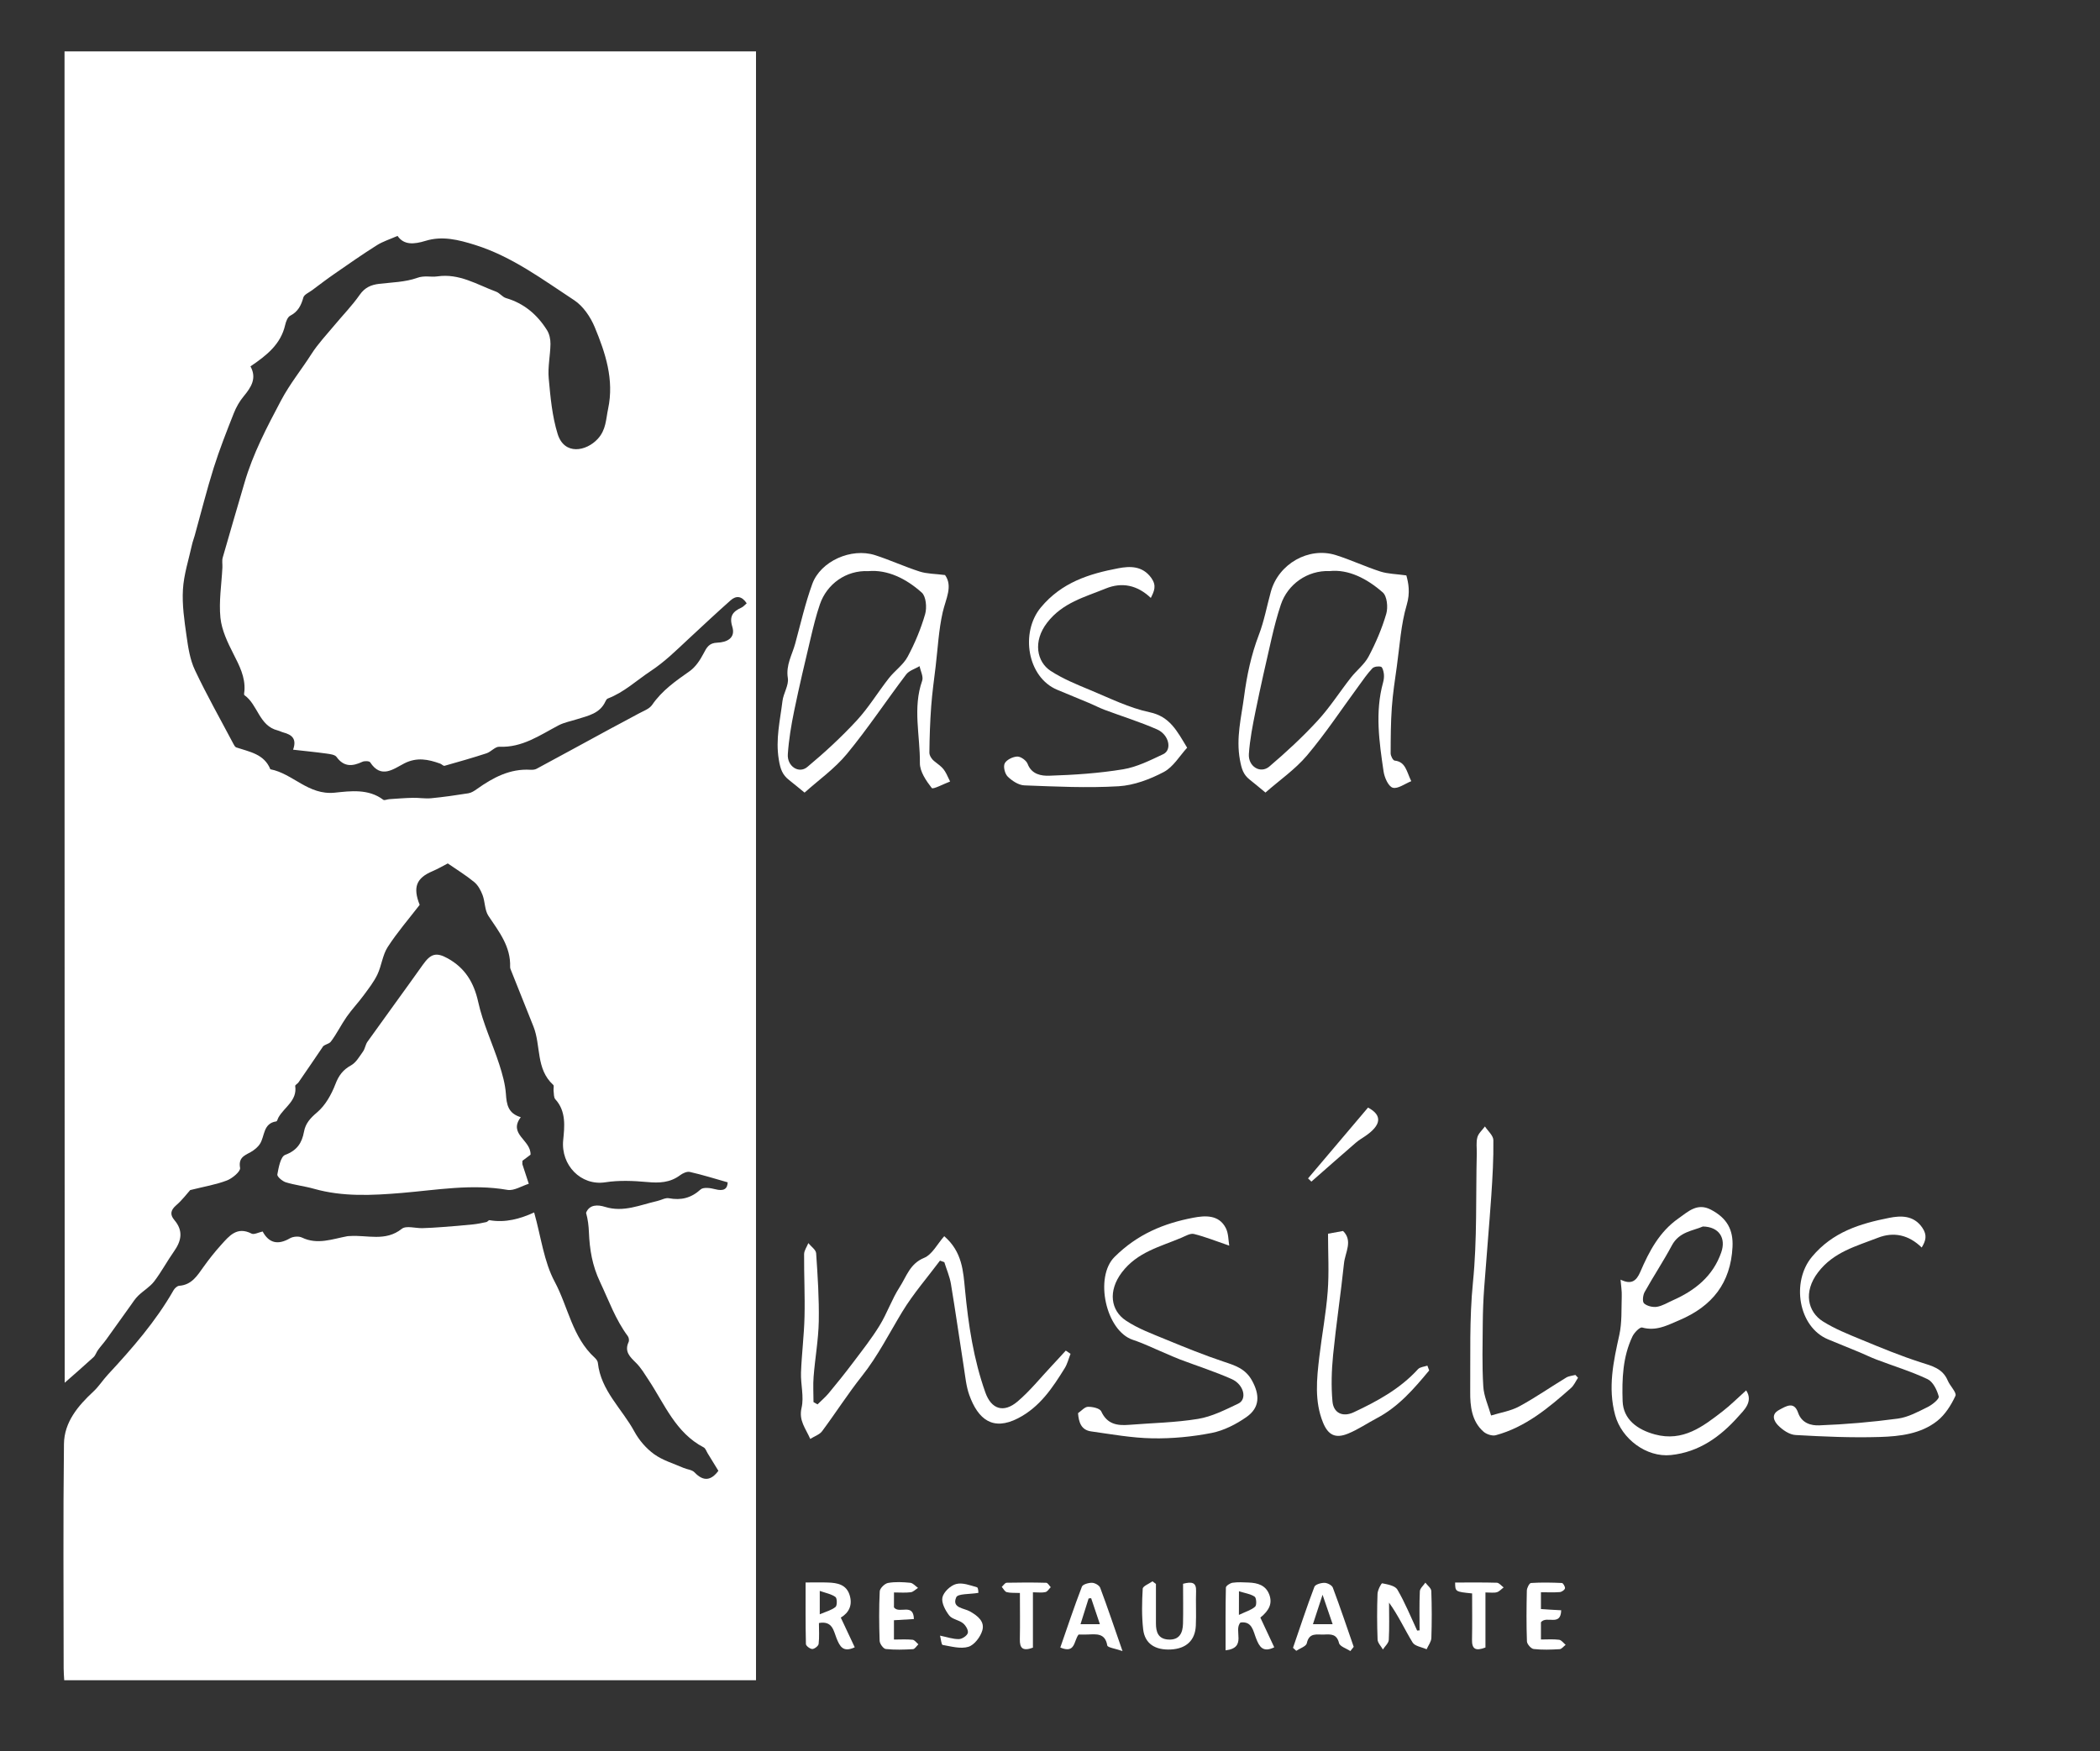
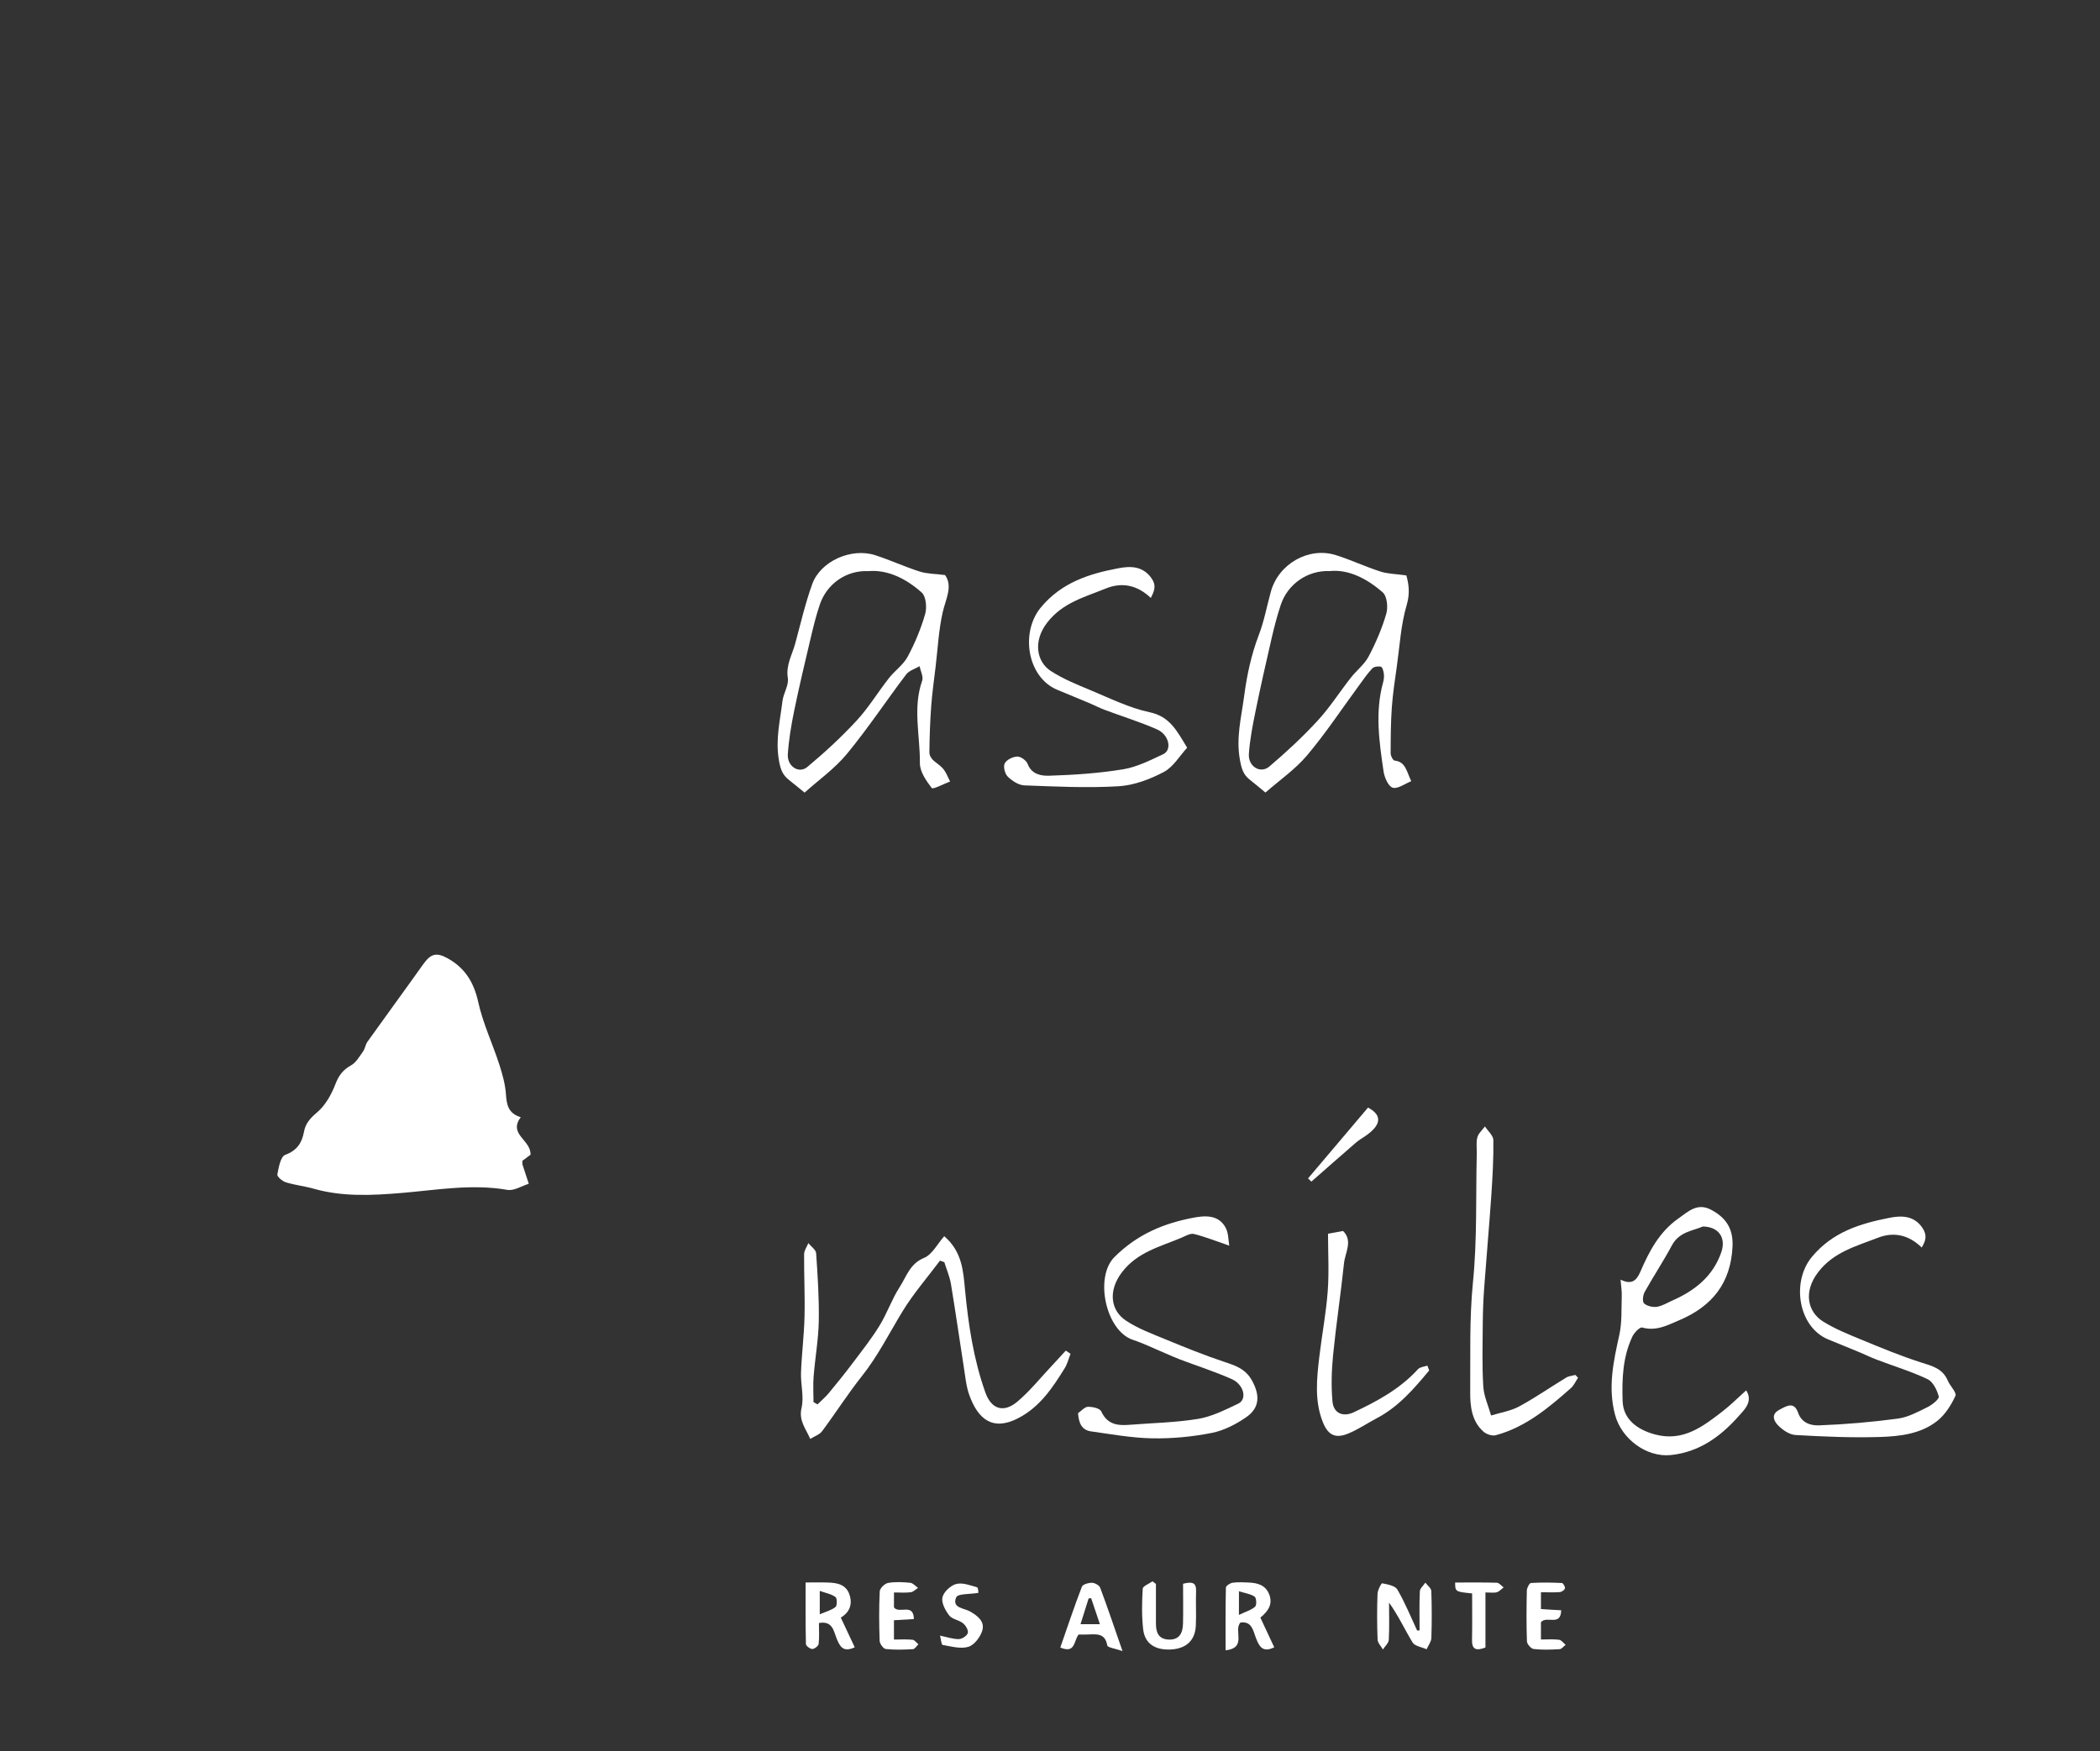
<svg xmlns="http://www.w3.org/2000/svg" id="Capa_1" x="0px" y="0px" viewBox="0 0 406.47 339.06" style="enable-background:new 0 0 406.47 339.06;" xml:space="preserve">
  <rect x="0" y="0" width="406.47" height="339.06" fill="#333333" stroke="none" />
  <style type="text/css">	.st0{fill:#FFFFFF;}</style>
  <g>
-     <path class="st0" d="M12.49,9.95c44.6,0,89.12,0,133.84,0c0,105.06,0,210.12,0,315.35c-44.54,0-89.13,0-133.9,0  c-0.04-0.77-0.11-1.54-0.11-2.31c-0.01-14.48-0.11-28.96,0.06-43.43c0.05-4.22,2.7-7.38,5.71-10.17c1.04-0.97,1.82-2.21,2.79-3.26  c4.71-5.08,9.26-10.29,12.72-16.35c0.22-0.38,0.7-0.82,1.08-0.85c2.42-0.17,3.49-1.94,4.7-3.64c1.06-1.49,2.21-2.94,3.44-4.3  c1.55-1.72,3.06-3.61,5.88-2.16c0.47,0.24,1.3-0.23,2.14-0.41c1.22,2.27,2.98,2.65,5.27,1.32c0.62-0.36,1.71-0.45,2.33-0.15  c3.02,1.45,5.88,0.28,8.8-0.26c0.16-0.03,0.32-0.02,0.48-0.03c3.36-0.24,6.88,1.13,10.05-1.4c0.84-0.67,2.64-0.09,4-0.13  c1.27-0.04,2.54-0.11,3.81-0.21c2.01-0.15,4.03-0.31,6.03-0.52c0.85-0.09,1.7-0.27,2.54-0.45c0.22-0.05,0.43-0.39,0.6-0.36  c3.06,0.54,5.94-0.26,8.64-1.5c1.34,4.76,1.88,9.51,3.98,13.42c2.61,4.88,3.41,10.75,7.74,14.7c0.28,0.26,0.58,0.64,0.61,0.99  c0.57,5.38,4.68,8.9,7.07,13.31c0.91,1.67,2.28,3.27,3.82,4.38c1.66,1.2,3.76,1.81,5.68,2.65c0.71,0.31,1.67,0.36,2.15,0.88  c1.79,1.88,3.26,1.51,4.61-0.31c-0.7-1.14-1.37-2.25-2.06-3.36c-0.25-0.4-0.42-0.98-0.78-1.17c-5.45-2.84-7.56-8.37-10.69-13.09  c-0.74-1.12-1.44-2.32-2.39-3.26c-1.18-1.17-2.32-2.18-1.46-4.05c0.14-0.3,0.06-0.86-0.15-1.14c-2.39-3.21-3.69-6.93-5.38-10.5  c-1.52-3.21-2.01-6.28-2.15-9.62c-0.05-1.23-0.19-2.46-0.55-3.76c0.65-1.65,2.29-1.58,3.66-1.15c3.59,1.12,6.79-0.38,10.11-1.13  c0.76-0.17,1.57-0.67,2.27-0.54c2.37,0.44,4.3-0.04,6.13-1.7c0.53-0.48,1.91-0.29,2.81-0.05c1.69,0.45,2.39-0.07,2.43-1.33  c-2.57-0.73-4.93-1.47-7.32-2.01c-0.56-0.13-1.38,0.25-1.9,0.64c-1.94,1.45-4.04,1.53-6.37,1.31c-2.68-0.24-5.45-0.36-8.08,0.05  c-4.75,0.74-8.64-3.34-8.17-8.14c0.25-2.56,0.63-5.59-1.52-7.93c-0.33-0.36-0.26-1.1-0.34-1.67c-0.05-0.37,0.13-0.93-0.06-1.11  c-3.4-3.07-2.36-7.62-3.84-11.32c-1.44-3.61-2.88-7.21-4.32-10.82c-0.09-0.22-0.2-0.46-0.19-0.69c0.14-3.96-2.15-6.83-4.19-9.88  c-0.74-1.1-0.65-2.73-1.14-4.04c-0.35-0.92-0.88-1.92-1.63-2.53c-1.62-1.33-3.43-2.44-5.11-3.6c-0.8,0.41-1.85,1.03-2.97,1.51  c-3.1,1.31-3.83,3.08-2.47,6.51c-2.04,2.65-4.32,5.28-6.19,8.17c-1,1.55-1.18,3.61-1.99,5.31c-0.69,1.45-1.72,2.75-2.68,4.06  c-1.04,1.41-2.26,2.69-3.26,4.12c-1.09,1.56-1.93,3.31-3.08,4.83c-0.39,0.51-1.41,0.54-1.65,1.14c-1.53,2.25-3.06,4.51-4.61,6.75  c-0.18,0.26-0.66,0.49-0.63,0.68c0.42,2.83-2.08,4.08-3.22,6.06c-0.16,0.27-0.26,0.77-0.44,0.8c-2.59,0.38-2.2,2.87-3.18,4.38  c-0.32,0.49-0.8,0.9-1.28,1.25c-1.17,0.86-2.98,1.02-2.55,3.38c0.12,0.66-1.49,2.03-2.56,2.43c-2.11,0.81-4.39,1.18-7.1,1.86  c-0.56,0.62-1.53,1.93-2.73,2.96c-1.1,0.95-1.19,1.83-0.33,2.84c1.77,2.08,1.37,4.03-0.08,6.08c-1.33,1.89-2.43,3.96-3.83,5.8  c-0.83,1.08-2.1,1.8-3.09,2.77c-0.59,0.57-1.04,1.29-1.52,1.96c-1.56,2.17-3.1,4.35-4.66,6.51c-0.5,0.69-1.09,1.33-1.59,2.02  c-0.33,0.45-0.49,1.05-0.88,1.41c-1.84,1.69-3.74,3.33-5.58,4.95C12.49,182.03,12.49,96.05,12.49,9.95z M48.48,70.93  c1.27,2.3,0.14,4.04-1.32,5.8c-0.8,0.96-1.45,2.11-1.91,3.28c-1.38,3.49-2.76,6.99-3.89,10.57c-1.36,4.33-2.46,8.75-3.68,13.13  c-0.17,0.6-0.4,1.19-0.53,1.79c-0.63,2.87-1.57,5.72-1.74,8.62c-0.18,2.97,0.27,6,0.69,8.96c0.32,2.26,0.67,4.62,1.63,6.65  c2.28,4.84,4.93,9.51,7.43,14.25c0.14,0.27,0.33,0.64,0.57,0.72c2.56,0.86,5.4,1.26,6.6,4.23c4.37,0.83,7.33,5.07,12.49,4.53  c2.97-0.31,6.5-0.8,9.37,1.38c0.22,0.17,0.76-0.1,1.16-0.12c1.52-0.1,3.03-0.23,4.55-0.26c1.18-0.03,2.38,0.19,3.55,0.08  c2.41-0.23,4.81-0.58,7.21-0.96c0.58-0.09,1.16-0.47,1.66-0.83c3.12-2.21,6.38-3.97,10.38-3.72c0.39,0.02,0.84-0.02,1.17-0.2  c4.76-2.56,9.51-5.16,14.26-7.74c1.81-0.98,3.63-1.92,5.43-2.91c0.93-0.52,2.12-0.91,2.67-1.72c1.91-2.78,4.55-4.62,7.24-6.51  c1.14-0.8,2.03-2.13,2.69-3.4c0.63-1.2,1.07-2.08,2.69-2.13c1.78-0.06,3.59-0.86,2.89-3.1c-0.63-2.04,0.14-2.95,1.78-3.69  c0.39-0.18,0.68-0.56,1.01-0.83c-0.94-1.43-2.04-1.53-3.11-0.58c-2.79,2.48-5.52,5.03-8.25,7.57c-2.31,2.15-4.5,4.33-7.23,6.13  c-2.73,1.81-5.15,4.12-8.31,5.32c-0.19,0.07-0.34,0.34-0.44,0.55c-1.07,2.35-3.34,2.77-5.46,3.44c-1.21,0.39-2.51,0.62-3.62,1.2  c-3.63,1.91-7.03,4.34-11.46,4.14c-0.8-0.04-1.6,0.98-2.48,1.27c-2.69,0.88-5.41,1.65-8.13,2.42c-0.22,0.06-0.53-0.31-0.83-0.42  c-2.3-0.83-4.49-1.29-6.93-0.06c-2.08,1.06-4.49,3.09-6.63-0.2c-0.17-0.26-1.1-0.29-1.52-0.09c-1.93,0.9-3.57,1.02-4.99-0.95  c-0.33-0.45-1.27-0.55-1.95-0.65c-2.09-0.29-4.2-0.49-6.46-0.75c0.78-2.17-0.31-2.91-1.86-3.33c-0.38-0.1-0.74-0.3-1.13-0.4  c-3.6-0.9-3.82-4.99-6.43-6.83c-0.14-0.1-0.01-0.6,0.01-0.91c0.16-2.62-0.98-4.8-2.13-7.06c-1.12-2.2-2.27-4.59-2.52-6.99  c-0.33-3.21,0.22-6.5,0.38-9.76c0.03-0.64-0.11-1.32,0.06-1.91c1.37-4.83,2.81-9.65,4.21-14.47c1.64-5.65,4.34-10.77,7.09-15.97  c1.72-3.24,3.96-5.97,5.87-8.97c1.28-2,2.94-3.75,4.47-5.59c1.63-1.96,3.43-3.8,4.88-5.88c0.99-1.41,2.18-1.93,3.76-2.12  c2.47-0.29,5.05-0.33,7.34-1.15c1.44-0.52,2.66-0.11,3.91-0.29c4.27-0.63,7.69,1.59,11.37,2.95c0.71,0.26,1.23,1.04,1.94,1.25  c3.49,1.02,6.05,3.21,7.93,6.21c0.47,0.75,0.68,1.77,0.67,2.66c-0.03,2.22-0.54,4.47-0.34,6.66c0.33,3.62,0.66,7.33,1.73,10.78  c1.3,4.17,5.53,3.37,7.76,0.95c1.63-1.77,1.57-3.78,2.01-5.84c1.19-5.65-0.52-10.79-2.6-15.81c-0.82-1.97-2.24-4.06-3.97-5.2  c-6.12-4.01-12.02-8.45-19.18-10.7c-3.2-1-6.33-1.8-9.6-0.79c-2.2,0.67-4.17,0.86-5.41-0.96c-1.51,0.67-2.86,1.08-4.01,1.81  c-2.79,1.76-5.49,3.65-8.2,5.53c-1.48,1.02-2.91,2.12-4.35,3.19c-0.59,0.44-1.51,0.82-1.67,1.39c-0.43,1.54-1.03,2.75-2.54,3.53  c-0.51,0.26-0.83,1.13-0.98,1.79C54.35,66.62,51.69,68.76,48.48,70.93z" />
    <path class="st0" d="M100.8,216.29c-2.49,3.32,2,4.39,1.89,7.26c-0.44,0.33-1.08,0.81-1.57,1.18c0,0.42-0.04,0.59,0.01,0.73  c0.4,1.24,0.81,2.48,1.22,3.72c-1.39,0.43-2.87,1.41-4.15,1.18c-6.89-1.2-13.67,0.03-20.48,0.6c-5.69,0.47-11.36,0.77-16.95-0.81  c-1.8-0.51-3.68-0.71-5.46-1.26c-0.67-0.21-1.71-1.11-1.63-1.51c0.25-1.36,0.63-3.46,1.51-3.79c2.3-0.86,3.25-2.31,3.65-4.49  c0.29-1.61,1.22-2.63,2.53-3.74c1.6-1.35,2.78-3.46,3.55-5.47c0.65-1.69,1.46-2.77,3.03-3.64c0.97-0.54,1.62-1.71,2.31-2.67  c0.4-0.56,0.47-1.35,0.87-1.91c3.56-4.99,7.19-9.93,10.74-14.93c1.49-2.09,2.55-2.44,4.79-1.2c3.34,1.86,5.06,4.64,5.9,8.45  c0.91,4.12,2.76,8.02,4.07,12.06c0.6,1.86,1.15,3.8,1.29,5.73C98.06,213.81,98.32,215.55,100.8,216.29z" />
    <path class="st0" d="M244.94,153.44c-1.35-1.11-2.18-1.82-3.04-2.49c-1.26-0.99-1.58-2.09-1.9-3.82c-0.79-4.28,0.27-8.23,0.8-12.27  c0.53-4.04,1.37-8.05,2.85-11.92c1.04-2.7,1.56-5.61,2.34-8.41c1.49-5.37,7.31-8.71,12.57-7.06c2.92,0.92,5.71,2.24,8.63,3.18  c1.43,0.46,3.01,0.47,5.02,0.75c0.39,1.41,0.79,3.3,0.07,5.72c-1.13,3.81-1.35,7.9-1.91,11.87c-0.37,2.64-0.78,5.29-0.97,7.95  c-0.21,2.96-0.22,5.94-0.23,8.91c0,0.49,0.45,1.36,0.76,1.4c2.15,0.23,2.29,2.05,3.23,3.99c-1.24,0.49-2.62,1.55-3.59,1.26  c-0.85-0.26-1.6-1.98-1.77-3.15c-0.84-5.72-1.68-11.46-0.1-17.2c0.15-0.53,0.22-1.12,0.16-1.66c-0.06-0.5-0.25-1.3-0.55-1.4  c-0.5-0.15-1.35-0.04-1.69,0.31c-0.96,1.02-1.76,2.19-2.59,3.33c-3.33,4.53-6.44,9.25-10.06,13.54  C250.67,148.98,247.62,151.08,244.94,153.44z M257.37,110.56c-4.33-0.18-8.14,2.58-9.45,6.49c-0.72,2.14-1.28,4.33-1.79,6.52  c-1.08,4.68-2.14,9.36-3.1,14.06c-0.56,2.75-1.11,5.54-1.3,8.33c-0.17,2.44,2.24,3.9,3.96,2.44c3.27-2.78,6.44-5.72,9.34-8.87  c2.37-2.57,4.28-5.58,6.45-8.35c1.1-1.4,2.62-2.55,3.43-4.09c1.39-2.63,2.58-5.41,3.41-8.25c0.37-1.26,0.16-3.42-0.68-4.15  C264.59,112.01,261,110.18,257.37,110.56z" />
    <path class="st0" d="M182.92,111.33c1.55,2.16,0.15,4.59-0.45,7.19c-0.78,3.43-0.95,7-1.37,10.51c-0.31,2.57-0.67,5.13-0.86,7.71  c-0.22,2.98-0.32,5.97-0.35,8.96c-0.01,0.55,0.44,1.27,0.89,1.62c1.91,1.48,1.94,1.44,3.12,3.98c-1.25,0.47-3.31,1.57-3.55,1.26  c-1.09-1.4-2.32-3.2-2.3-4.84c0.06-5.29-1.42-10.64,0.44-15.92c0.28-0.79-0.31-1.88-0.5-2.83c-0.88,0.53-2.03,0.85-2.6,1.61  c-3.86,5.09-7.4,10.45-11.46,15.37c-2.36,2.86-5.5,5.08-8.2,7.5c-1.29-1.05-2.12-1.75-2.97-2.41c-1.32-1.03-1.72-2.13-2.02-4  c-0.65-3.94,0.26-7.57,0.71-11.3c0.18-1.52,1.26-3.07,1.04-4.47c-0.41-2.53,0.84-4.49,1.43-6.68c1.05-3.86,1.94-7.78,3.3-11.53  c1.61-4.43,7.55-7.06,12.16-5.58c2.92,0.94,5.72,2.24,8.63,3.17C179.44,111.11,181.02,111.08,182.92,111.33z M168.08,110.57  c-4.3-0.2-8.04,2.48-9.39,6.45c-0.73,2.13-1.26,4.33-1.78,6.52c-1.11,4.68-2.22,9.36-3.19,14.07c-0.57,2.77-1.04,5.59-1.23,8.41  c-0.16,2.33,2.14,3.84,3.77,2.47c3.35-2.79,6.58-5.77,9.54-8.97c2.32-2.51,4.12-5.5,6.24-8.21c1.14-1.46,2.8-2.59,3.65-4.18  c1.4-2.61,2.56-5.4,3.38-8.24c0.36-1.26,0.18-3.41-0.65-4.16C175.38,112,171.77,110.25,168.08,110.57z" />
    <path class="st0" d="M181.94,244.06c-2.45,3.28-5.16,6.39-7.28,9.87c-2.55,4.2-4.74,8.59-7.82,12.47c-2.73,3.44-5.1,7.17-7.73,10.7  c-0.47,0.63-1.39,0.92-2.28,1.48c-0.9-2.08-2.26-3.54-1.68-6.03c0.5-2.14-0.19-4.53-0.11-6.8c0.13-3.62,0.6-7.23,0.68-10.85  c0.1-4.03-0.11-8.07-0.08-12.1c0.01-0.71,0.54-1.42,0.82-2.13c0.52,0.65,1.46,1.28,1.51,1.96c0.3,4.39,0.59,8.8,0.51,13.19  c-0.07,3.57-0.72,7.13-1,10.7c-0.13,1.63-0.02,3.29-0.02,4.93c0.26,0.15,0.52,0.3,0.78,0.44c0.72-0.72,1.51-1.38,2.16-2.16  c1.6-1.93,3.18-3.89,4.69-5.9c1.78-2.36,3.62-4.69,5.16-7.2c1.46-2.38,2.37-5.1,3.88-7.44c1.32-2.03,1.97-4.53,4.73-5.66  c1.58-0.65,2.58-2.71,3.9-4.2c3.51,3.03,3.68,6.8,4.03,10.42c0.65,6.75,1.65,13.41,3.93,19.83c1.16,3.27,3.55,4.04,6.25,1.74  c2.42-2.06,4.44-4.59,6.63-6.92c0.91-0.96,1.8-1.95,2.69-2.92c0.31,0.21,0.61,0.41,0.92,0.62c-0.37,0.93-0.61,1.95-1.13,2.79  c-2.37,3.82-4.82,7.53-9.05,9.7c-4.87,2.5-7.73,0.2-9.42-4.52c-0.6-1.67-0.76-3.5-1.04-5.27c-0.85-5.41-1.61-10.83-2.51-16.22  c-0.24-1.44-0.85-2.82-1.28-4.22C182.5,244.27,182.22,244.17,181.94,244.06z" />
    <path class="st0" d="M313.67,247.74c2.03,0.99,3.03,0.34,3.82-1.5c1.7-3.95,3.68-7.75,7.37-10.34c1.93-1.36,3.66-3.09,6.31-1.7  c3.12,1.64,4.34,3.89,4.17,7.22c-0.36,6.99-3.93,11.47-10.29,14.17c-2.37,1.01-4.49,2.17-7.2,1.42c-0.45-0.12-1.52,0.98-1.88,1.73  c-1.88,3.96-2.04,8.23-1.9,12.51c0.12,3.55,2.85,5.54,6.26,6.46c5.42,1.46,9.27-1.52,13.12-4.5c1.53-1.18,2.9-2.57,4.53-4.03  c1.46,2.19-0.5,3.91-1.49,5.03c-3.46,3.9-7.61,6.93-13.08,7.49c-4.74,0.49-9.55-3.15-10.79-7.74c-1.44-5.32-0.33-10.36,0.81-15.51  c0.53-2.4,0.39-4.96,0.47-7.46C313.94,249.97,313.77,248.95,313.67,247.74z M329.61,237.45c-1.9,0.84-4.58,0.99-6.01,3.67  c-1.64,3.07-3.58,5.98-5.27,9.02c-0.34,0.61-0.47,1.88-0.11,2.2c0.58,0.52,1.68,0.78,2.48,0.66c1.06-0.17,2.06-0.8,3.07-1.25  c4.31-1.91,7.78-4.66,9.39-9.29C334.12,239.7,332.75,237.51,329.61,237.45z" />
    <path class="st0" d="M222.75,115.76c-2.63-2.5-5.59-3.1-8.73-1.82c-4.06,1.66-8.35,2.73-11.34,6.61c-2.81,3.64-1.99,7.61,0.7,9.35  c2.35,1.52,5.01,2.61,7.62,3.69c3.79,1.57,7.55,3.46,11.52,4.3c3.91,0.83,5.28,3.59,7.26,6.87c-1.44,1.56-2.67,3.72-4.52,4.7  c-2.67,1.41-5.77,2.58-8.74,2.76c-6.06,0.36-12.16,0.06-18.24-0.17c-1.12-0.04-2.38-0.87-3.22-1.69c-0.56-0.54-0.91-1.94-0.59-2.57  c0.36-0.7,1.57-1.29,2.43-1.32c0.67-0.02,1.75,0.75,2,1.41c0.78,2.08,2.7,2.35,4.2,2.3c4.77-0.15,9.58-0.47,14.28-1.24  c2.68-0.44,5.26-1.75,7.77-2.93c1.75-0.83,1.14-3.77-1.2-4.8c-3.3-1.45-6.77-2.52-10.16-3.79c-1.03-0.39-2.01-0.91-3.02-1.33  c-2.03-0.86-4.08-1.7-6.12-2.54c-5.81-2.4-7.22-11.11-3.17-15.97c4.02-4.82,9.31-6.49,14.96-7.56c2.2-0.42,4.68-0.54,6.42,1.89  C223.91,113.42,223.4,114.44,222.75,115.76z" />
    <path class="st0" d="M208.66,273.59c0.67-0.46,1.29-1.22,1.93-1.23c0.88-0.02,2.29,0.29,2.56,0.88c1.13,2.48,3.07,2.8,5.39,2.61  c4.45-0.36,8.96-0.43,13.35-1.15c2.68-0.44,5.26-1.76,7.77-2.95c1.78-0.84,1.13-3.7-1.28-4.77c-3.23-1.43-6.62-2.52-9.94-3.77  c-1.03-0.39-2.03-0.85-3.04-1.28c-2.03-0.85-4.02-1.84-6.11-2.53c-5.26-1.73-7.5-12.15-3.56-16.06c4.46-4.42,9.53-6.5,15.26-7.59  c2.17-0.41,4.95-0.66,6.29,2.04c0.51,1.02,0.47,2.31,0.65,3.37c-2.6-0.89-4.68-1.73-6.84-2.26c-0.7-0.17-1.62,0.39-2.4,0.72  c-4.12,1.75-8.55,2.76-11.55,6.72c-2.73,3.62-2.14,7.38,0.78,9.32c2.38,1.59,5.17,2.6,7.85,3.71c3.66,1.51,7.33,3,11.08,4.25  c2.22,0.74,4.2,1.34,5.48,3.65c1.52,2.74,1.57,5.23-1.07,7.07c-2,1.4-4.36,2.61-6.73,3.08c-3.76,0.74-7.67,1.11-11.5,1.04  c-3.95-0.07-7.9-0.79-11.83-1.34C209.22,276.85,208.8,275.28,208.66,273.59z" />
    <path class="st0" d="M371.96,241.52c-2.52-2.46-5.42-3.09-8.5-1.88c-4.17,1.63-8.55,2.73-11.56,6.68c-2.92,3.82-1.97,7.67,0.93,9.5  c2.3,1.45,4.89,2.48,7.43,3.53c3.8,1.57,7.6,3.15,11.51,4.4c2.18,0.7,4.24,1.17,5.23,3.53c0.44,1.05,1.78,2.34,1.49,2.96  c-0.83,1.79-2,3.65-3.53,4.86c-3.18,2.51-7.21,2.98-11.08,3.1c-5.44,0.17-10.91-0.07-16.35-0.38c-1.18-0.07-2.51-0.98-3.38-1.88  c-0.73-0.75-1.46-2.08,0.2-2.97c1.39-0.75,2.9-1.73,3.68,0.52c0.72,2.09,2.58,2.52,4.09,2.46c5.09-0.19,10.19-0.63,15.25-1.31  c1.99-0.27,3.9-1.33,5.75-2.24c0.89-0.44,2.27-1.56,2.14-2.04c-0.33-1.25-1.11-2.85-2.16-3.35c-3.18-1.51-6.59-2.54-9.9-3.8  c-1.1-0.42-2.16-0.94-3.25-1.4c-2.03-0.85-4.08-1.67-6.12-2.51c-5.77-2.4-7.14-11.14-3.12-15.97c4.02-4.83,9.33-6.44,14.95-7.55  c2.19-0.43,4.71-0.57,6.41,1.89C373.08,239.15,372.74,240.22,371.96,241.52z" />
    <path class="st0" d="M305.44,266.74c-0.45,0.67-0.78,1.46-1.36,1.98c-4.35,3.85-8.8,7.58-14.56,9.14c-0.69,0.19-1.8-0.18-2.37-0.68  c-2.31-2.02-2.6-5-2.58-7.68c0.06-7.07-0.18-14.14,0.53-21.24c0.83-8.27,0.54-16.66,0.74-24.99c0.02-1.04-0.15-2.13,0.12-3.1  c0.21-0.77,0.96-1.4,1.46-2.09c0.57,0.88,1.62,1.76,1.63,2.65c0.05,3.59-0.16,7.2-0.4,10.79c-0.41,5.92-0.94,11.83-1.37,17.74  c-0.17,2.29-0.26,4.58-0.28,6.87c-0.03,4.09-0.15,8.19,0.1,12.27c0.11,1.9,0.98,3.76,1.51,5.64c1.82-0.56,3.78-0.86,5.43-1.75  c3.13-1.69,6.07-3.75,9.13-5.6c0.5-0.3,1.17-0.34,1.76-0.5C305.1,266.38,305.27,266.56,305.44,266.74z" />
    <path class="st0" d="M276.63,265.32c-2.94,3.54-5.93,7.03-10.13,9.24c-1.86,0.98-3.62,2.19-5.55,2.98c-2.43,1-3.86,0.34-4.87-2.13  c-1.68-4.13-1.22-8.43-0.72-12.7c0.5-4.24,1.31-8.45,1.63-12.7c0.28-3.67,0.06-7.38,0.06-11.16c0.8-0.15,1.81-0.33,2.91-0.53  c1.95,1.92,0.4,4.16,0.18,6.27c-0.62,5.92-1.52,11.82-2.11,17.75c-0.29,2.97-0.39,6.01-0.12,8.98c0.2,2.26,2,3.09,4.11,2.1  c4.57-2.14,8.98-4.54,12.45-8.35c0.39-0.42,1.2-0.47,1.81-0.68C276.4,264.7,276.52,265.01,276.63,265.32z" />
    <path class="st0" d="M274.77,315.65c0-2.52-0.07-5.05,0.05-7.57c0.03-0.58,0.7-1.12,1.07-1.68c0.4,0.54,1.13,1.07,1.15,1.63  c0.11,3.03,0.11,6.06,0.01,9.09c-0.03,0.74-0.6,1.45-0.92,2.18c-0.93-0.42-2.27-0.59-2.71-1.31c-1.52-2.48-2.72-5.16-4.56-7.72  c0,2.4,0.08,4.81-0.05,7.21c-0.04,0.64-0.74,1.24-1.14,1.86c-0.36-0.64-1.01-1.27-1.03-1.93c-0.11-2.95-0.12-5.9-0.01-8.85  c0.03-0.72,0.73-2.07,0.91-2.03c1.04,0.21,2.49,0.46,2.93,1.21c1.48,2.53,2.59,5.28,3.83,7.94  C274.45,315.65,274.61,315.65,274.77,315.65z" />
    <path class="st0" d="M158.51,314.22c0,1.37,0.1,2.73-0.06,4.05c-0.05,0.39-0.79,0.97-1.22,0.98c-0.43,0-1.23-0.6-1.24-0.96  c-0.09-3.88-0.06-7.77-0.06-11.92c1.65,0,2.99-0.04,4.32,0.01c1.82,0.06,3.56,0.37,4.2,2.43c0.61,1.96-0.14,3.42-1.71,4.36  c0.91,1.93,1.8,3.83,2.7,5.75c-2.26,1.06-2.89-0.18-3.52-1.74C161.35,315.77,161.16,313.74,158.51,314.22z M158.67,308  c0,1.67,0,2.82,0,4.53c1.25-0.54,2.31-0.8,3.06-1.43c0.33-0.28,0.31-1.68-0.02-1.92C160.93,308.61,159.86,308.42,158.67,308z" />
    <path class="st0" d="M243.95,313.17c0.94,2,1.8,3.85,2.69,5.75c-2.19,1.08-2.88-0.12-3.49-1.66c-0.59-1.47-0.77-3.44-3.04-3.14  c-1.44,1.5,1.37,4.89-2.89,5.39c0-4.24-0.03-8.19,0.06-12.15c0.01-0.34,0.81-0.87,1.3-0.94c1.02-0.15,2.07-0.08,3.1-0.04  c1.76,0.07,3.34,0.51,4.02,2.39C246.28,310.41,245.71,311.75,243.95,313.17z M239.8,312.65c1.35-0.65,2.41-0.94,3.14-1.6  c0.33-0.29,0.25-1.7-0.09-1.93c-0.8-0.54-1.88-0.68-3.04-1.05C239.8,309.67,239.8,310.76,239.8,312.65z" />
    <path class="st0" d="M228.99,306.62c1.74-0.45,2.58-0.26,2.52,1.42c-0.08,2.23,0.06,4.48-0.05,6.71c-0.14,2.85-1.87,4.43-4.81,4.59  c-3.05,0.16-5.05-1.11-5.38-3.88c-0.3-2.6-0.24-5.26-0.09-7.88c0.03-0.51,1.23-0.96,1.89-1.43c0.22,0.17,0.45,0.33,0.67,0.5  c0,2.54,0.01,5.07,0,7.61c-0.01,1.69,0.43,3.06,2.43,3.16c2.14,0.11,2.76-1.3,2.81-3.08C229.04,311.78,228.99,309.24,228.99,306.62  z" />
    <path class="st0" d="M208.77,316.45c-0.96,1.21-0.59,3.76-3.54,2.51c1.36-3.91,2.68-7.88,4.18-11.78c0.17-0.45,1.29-0.76,1.95-0.75  c0.55,0.01,1.41,0.48,1.59,0.96c1.42,3.79,2.71,7.64,4.32,12.26c-1.43-0.5-2.88-0.68-2.95-1.09c-0.41-2.43-2.1-2.18-3.77-2.12  C209.92,316.47,209.28,316.45,208.77,316.45z M212.89,314.44c-0.6-1.78-1.15-3.41-1.69-5.03c-0.16,0.02-0.33,0.03-0.49,0.05  c-0.51,1.62-1.02,3.24-1.57,4.99C210.46,314.44,211.56,314.44,212.89,314.44z" />
-     <path class="st0" d="M261.37,319.65c-0.76-0.51-2.03-0.89-2.19-1.55c-0.44-1.79-1.59-1.71-2.9-1.65c-1.36,0.06-2.88-0.46-3.34,1.69  c-0.13,0.6-1.33,0.98-2.04,1.46c-0.21-0.19-0.42-0.38-0.63-0.58c1.36-3.95,2.66-7.91,4.14-11.81c0.17-0.46,1.29-0.78,1.96-0.77  c0.56,0.01,1.44,0.46,1.61,0.93c1.42,3.79,2.71,7.63,4.04,11.46C261.81,319.1,261.59,319.38,261.37,319.65z M254.13,314.44  c1.4,0,2.49,0,3.81,0c-0.62-1.8-1.18-3.44-1.95-5.69C255.25,311.03,254.73,312.61,254.13,314.44z" />
    <path class="st0" d="M173.03,311.19c1.01,1.35,3.79-0.95,3.86,2.26c-1.36,0.08-2.53,0.15-3.86,0.23c0,1.21,0,2.35,0,3.74  c1.25,0,2.44-0.08,3.61,0.04c0.4,0.04,0.75,0.57,1.12,0.88c-0.35,0.33-0.68,0.92-1.05,0.94c-1.75,0.1-3.53,0.16-5.26-0.03  c-0.47-0.05-1.17-1.01-1.19-1.58c-0.11-3.19-0.14-6.39,0.02-9.58c0.03-0.6,0.97-1.52,1.61-1.63c1.39-0.25,2.87-0.17,4.3-0.03  c0.53,0.05,1,0.64,1.5,0.99c-0.47,0.29-0.91,0.78-1.41,0.84c-1.01,0.13-2.05,0.04-3.24,0.04  C173.03,309.44,173.03,310.42,173.03,311.19z" />
    <path class="st0" d="M302.18,311.75c-0.08,3.23-2.84,0.95-3.92,2.32c0,0.82,0,1.91,0,3.34c1.18,0,2.36-0.09,3.52,0.05  c0.45,0.06,0.84,0.63,1.26,0.98c-0.39,0.29-0.76,0.82-1.16,0.84c-1.67,0.1-3.37,0.16-5.03-0.03c-0.5-0.06-1.28-0.94-1.3-1.47  c-0.12-3.28-0.09-6.56-0.02-9.84c0.01-0.52,0.49-1.45,0.8-1.47c1.99-0.13,3.99-0.09,5.99,0c0.23,0.01,0.66,0.74,0.59,1.04  c-0.08,0.32-0.63,0.69-1,0.72c-1.17,0.09-2.36,0.03-3.65,0.03c0,1.19,0,2.12,0,3.25C299.45,311.6,300.62,311.67,302.18,311.75z" />
    <path class="st0" d="M189.37,308.38c-1.66,0.29-3.96,0.13-4.28,0.85c-0.93,2.11,1.53,2.09,2.67,2.75c1.52,0.87,2.88,1.96,2.37,3.69  c-0.37,1.25-1.54,2.8-2.68,3.15c-1.5,0.46-3.34-0.07-5-0.36c-0.24-0.04-0.31-1.07-0.5-1.8c1.42,0.29,2.54,0.7,3.66,0.67  c0.62-0.01,1.58-0.65,1.72-1.19c0.14-0.53-0.41-1.46-0.94-1.88c-0.79-0.64-2.09-0.76-2.66-1.5c-0.75-0.97-1.54-2.45-1.32-3.49  c0.23-1.05,1.56-2.31,2.65-2.6c1.22-0.33,2.72,0.25,4.04,0.63C189.38,307.37,189.37,308.38,189.37,308.38z" />
    <path class="st0" d="M264.79,214.43c2.81,1.48,2.62,3.41-0.64,5.59c-0.59,0.39-1.2,0.76-1.73,1.22c-2.88,2.49-5.73,5.01-8.59,7.52  c-0.22-0.21-0.43-0.41-0.65-0.62C257.05,223.58,260.91,219.02,264.79,214.43z" />
    <path class="st0" d="M284.94,308.49c-3.27-0.33-3.27-0.33-3.29-2.11c2.69,0,5.38-0.04,8.07,0.04c0.45,0.01,0.88,0.59,1.32,0.91  c-0.44,0.32-0.83,0.79-1.32,0.93c-0.59,0.16-1.25,0.04-2.2,0.04c0,3.65,0,7.18,0,10.66c-1.92,0.74-2.64,0.29-2.6-1.52  C284.98,314.5,284.94,311.56,284.94,308.49z" />
-     <path class="st0" d="M197.41,308.4c-1.01-0.05-1.82,0.03-2.55-0.16c-0.38-0.1-0.65-0.66-0.96-1.02c0.31-0.28,0.62-0.79,0.94-0.8  c2.56-0.06,5.12-0.06,7.67,0.01c0.3,0.01,0.58,0.56,0.87,0.85c-0.34,0.33-0.63,0.86-1.03,0.95c-0.68,0.16-1.42,0.04-2.42,0.04  c0,3.67,0,7.22,0,10.72c-1.98,0.73-2.57,0.09-2.53-1.63C197.46,314.42,197.41,311.48,197.41,308.4z" />
  </g>
</svg>